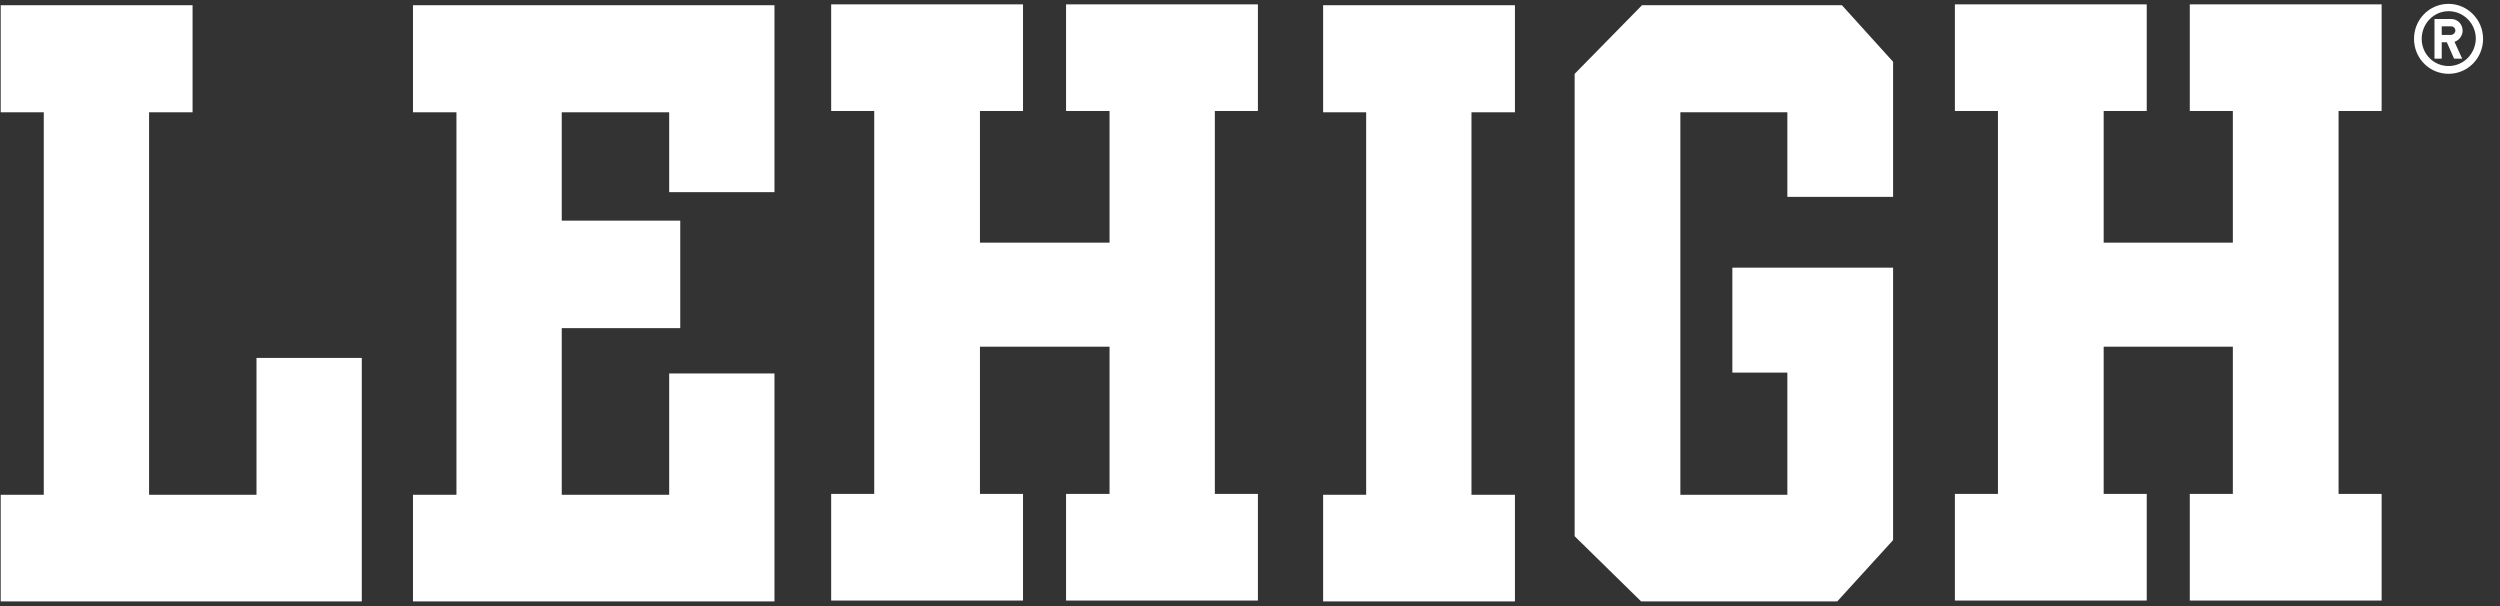
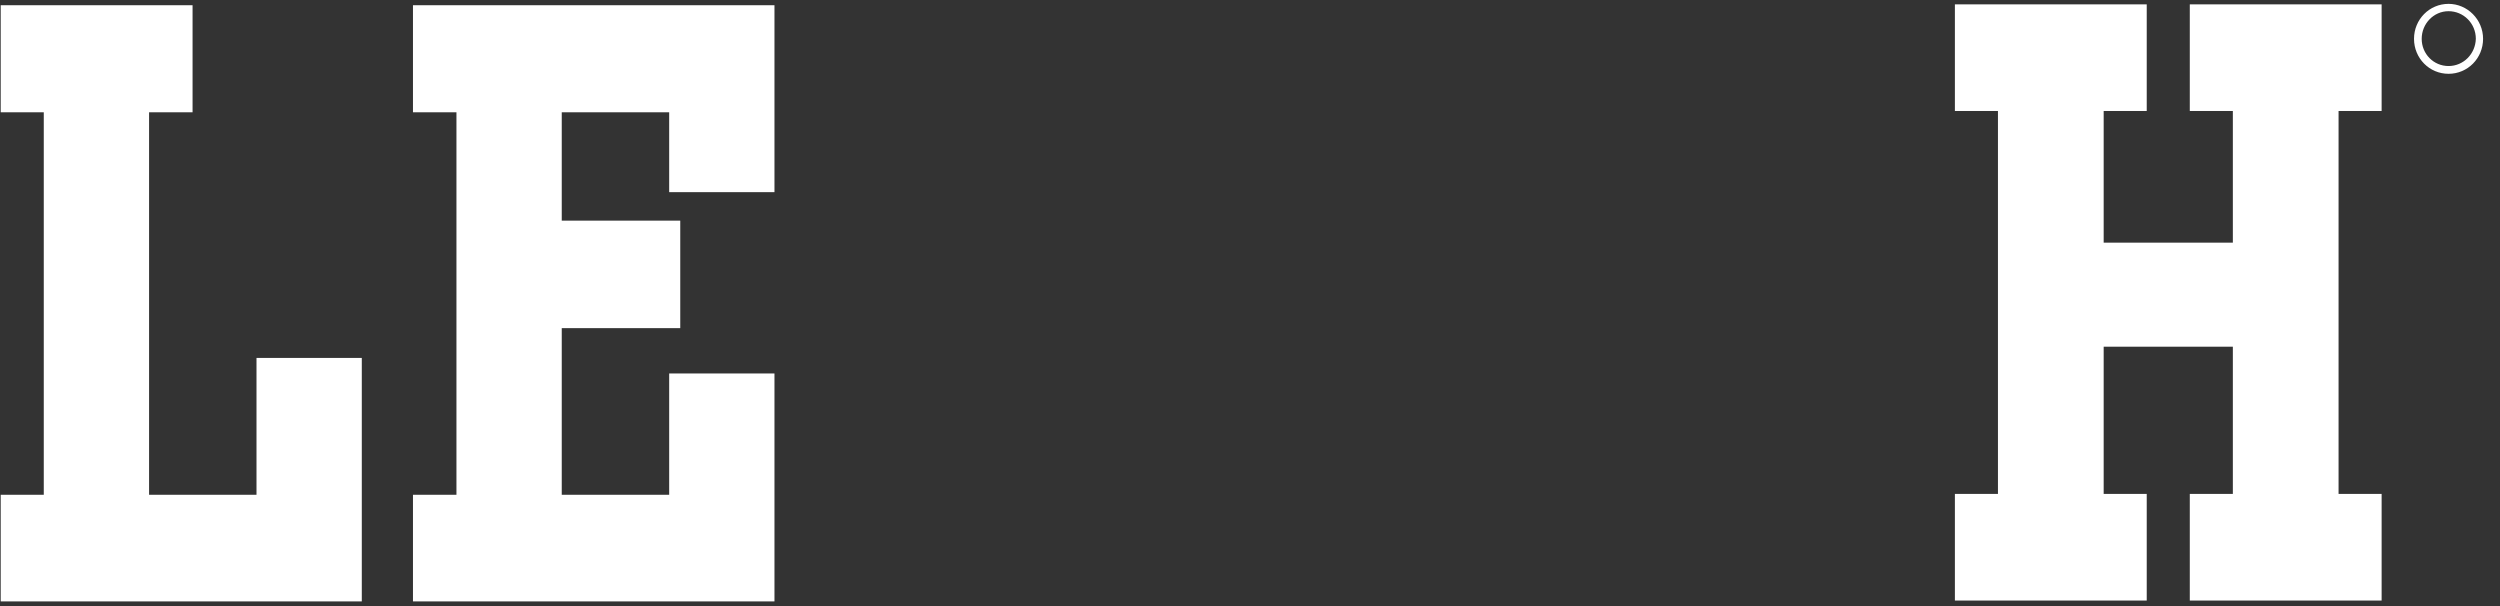
<svg xmlns="http://www.w3.org/2000/svg" width="165" height="40" viewBox="0 0 165 40" fill="none">
  <rect x="0" y="0" width="165" height="40" fill="#333333" stroke="none" />
  <path d="M23.878 23.623H16.929V32.655H9.839V7.411H12.709V0.345H0.047V7.411H2.889V32.655H0.047V39.693H23.878V23.623Z" fill="white" />
  <path d="M27.256 7.411H30.126V32.655H27.256V39.693H51.115V24.649H44.166V32.655H37.075V21.657H44.897V14.562H37.075V7.411H44.166V12.682H51.115V0.345H27.256V7.411Z" fill="white" />
-   <path d="M87.326 7.411H90.167V32.655H87.326V39.693H99.986V32.655H97.117V7.411H99.986V0.345H87.326V7.411Z" fill="white" />
-   <path d="M108.372 0.345L103.926 4.875V35.39L108.315 39.693H121.258L124.944 35.647V17.668H114.336V24.592H117.966V32.655H110.904V7.411H117.966V12.995H124.944V4.077L121.567 0.345H108.372Z" fill="white" />
  <path d="M144.526 7.325H147.368V16.015H138.842V7.325H141.684V0.288H129.023V7.325H131.865V32.598H129.023V39.636H141.684V32.598H138.842V22.882H147.368V32.598H144.526V39.636H157.187V32.598H154.345V7.325H157.187V0.288H144.526V7.325Z" fill="white" />
-   <path d="M70.36 7.325H73.23V16.015H64.677V7.325H67.519V0.288H54.857V7.325H57.699V32.598H54.857V39.636H67.519V32.598H64.677V22.882H73.23V32.598H70.36V39.636H83.022V32.598H80.18V7.325H83.022V0.288H70.36V7.325Z" fill="white" />
  <path d="M161.604 0.255C160.338 0.255 159.325 1.281 159.325 2.563C159.325 3.845 160.338 4.871 161.604 4.871C162.87 4.871 163.883 3.845 163.883 2.563C163.883 1.281 162.842 0.255 161.604 0.255ZM161.604 4.358C160.619 4.358 159.832 3.56 159.832 2.563C159.832 1.566 160.619 0.739 161.604 0.739C162.589 0.739 163.405 1.537 163.405 2.563C163.377 3.56 162.589 4.358 161.604 4.358Z" fill="white" />
-   <path d="M162.533 2.021C162.533 1.594 162.195 1.252 161.773 1.252H160.676V3.873H161.154V2.791H161.492L161.97 3.873H162.504L161.998 2.762C162.307 2.648 162.533 2.363 162.533 2.021ZM161.745 2.306H161.154V1.737H161.773C161.942 1.737 162.055 1.879 162.055 2.021C162.055 2.164 161.914 2.306 161.745 2.306Z" fill="white" />
</svg>